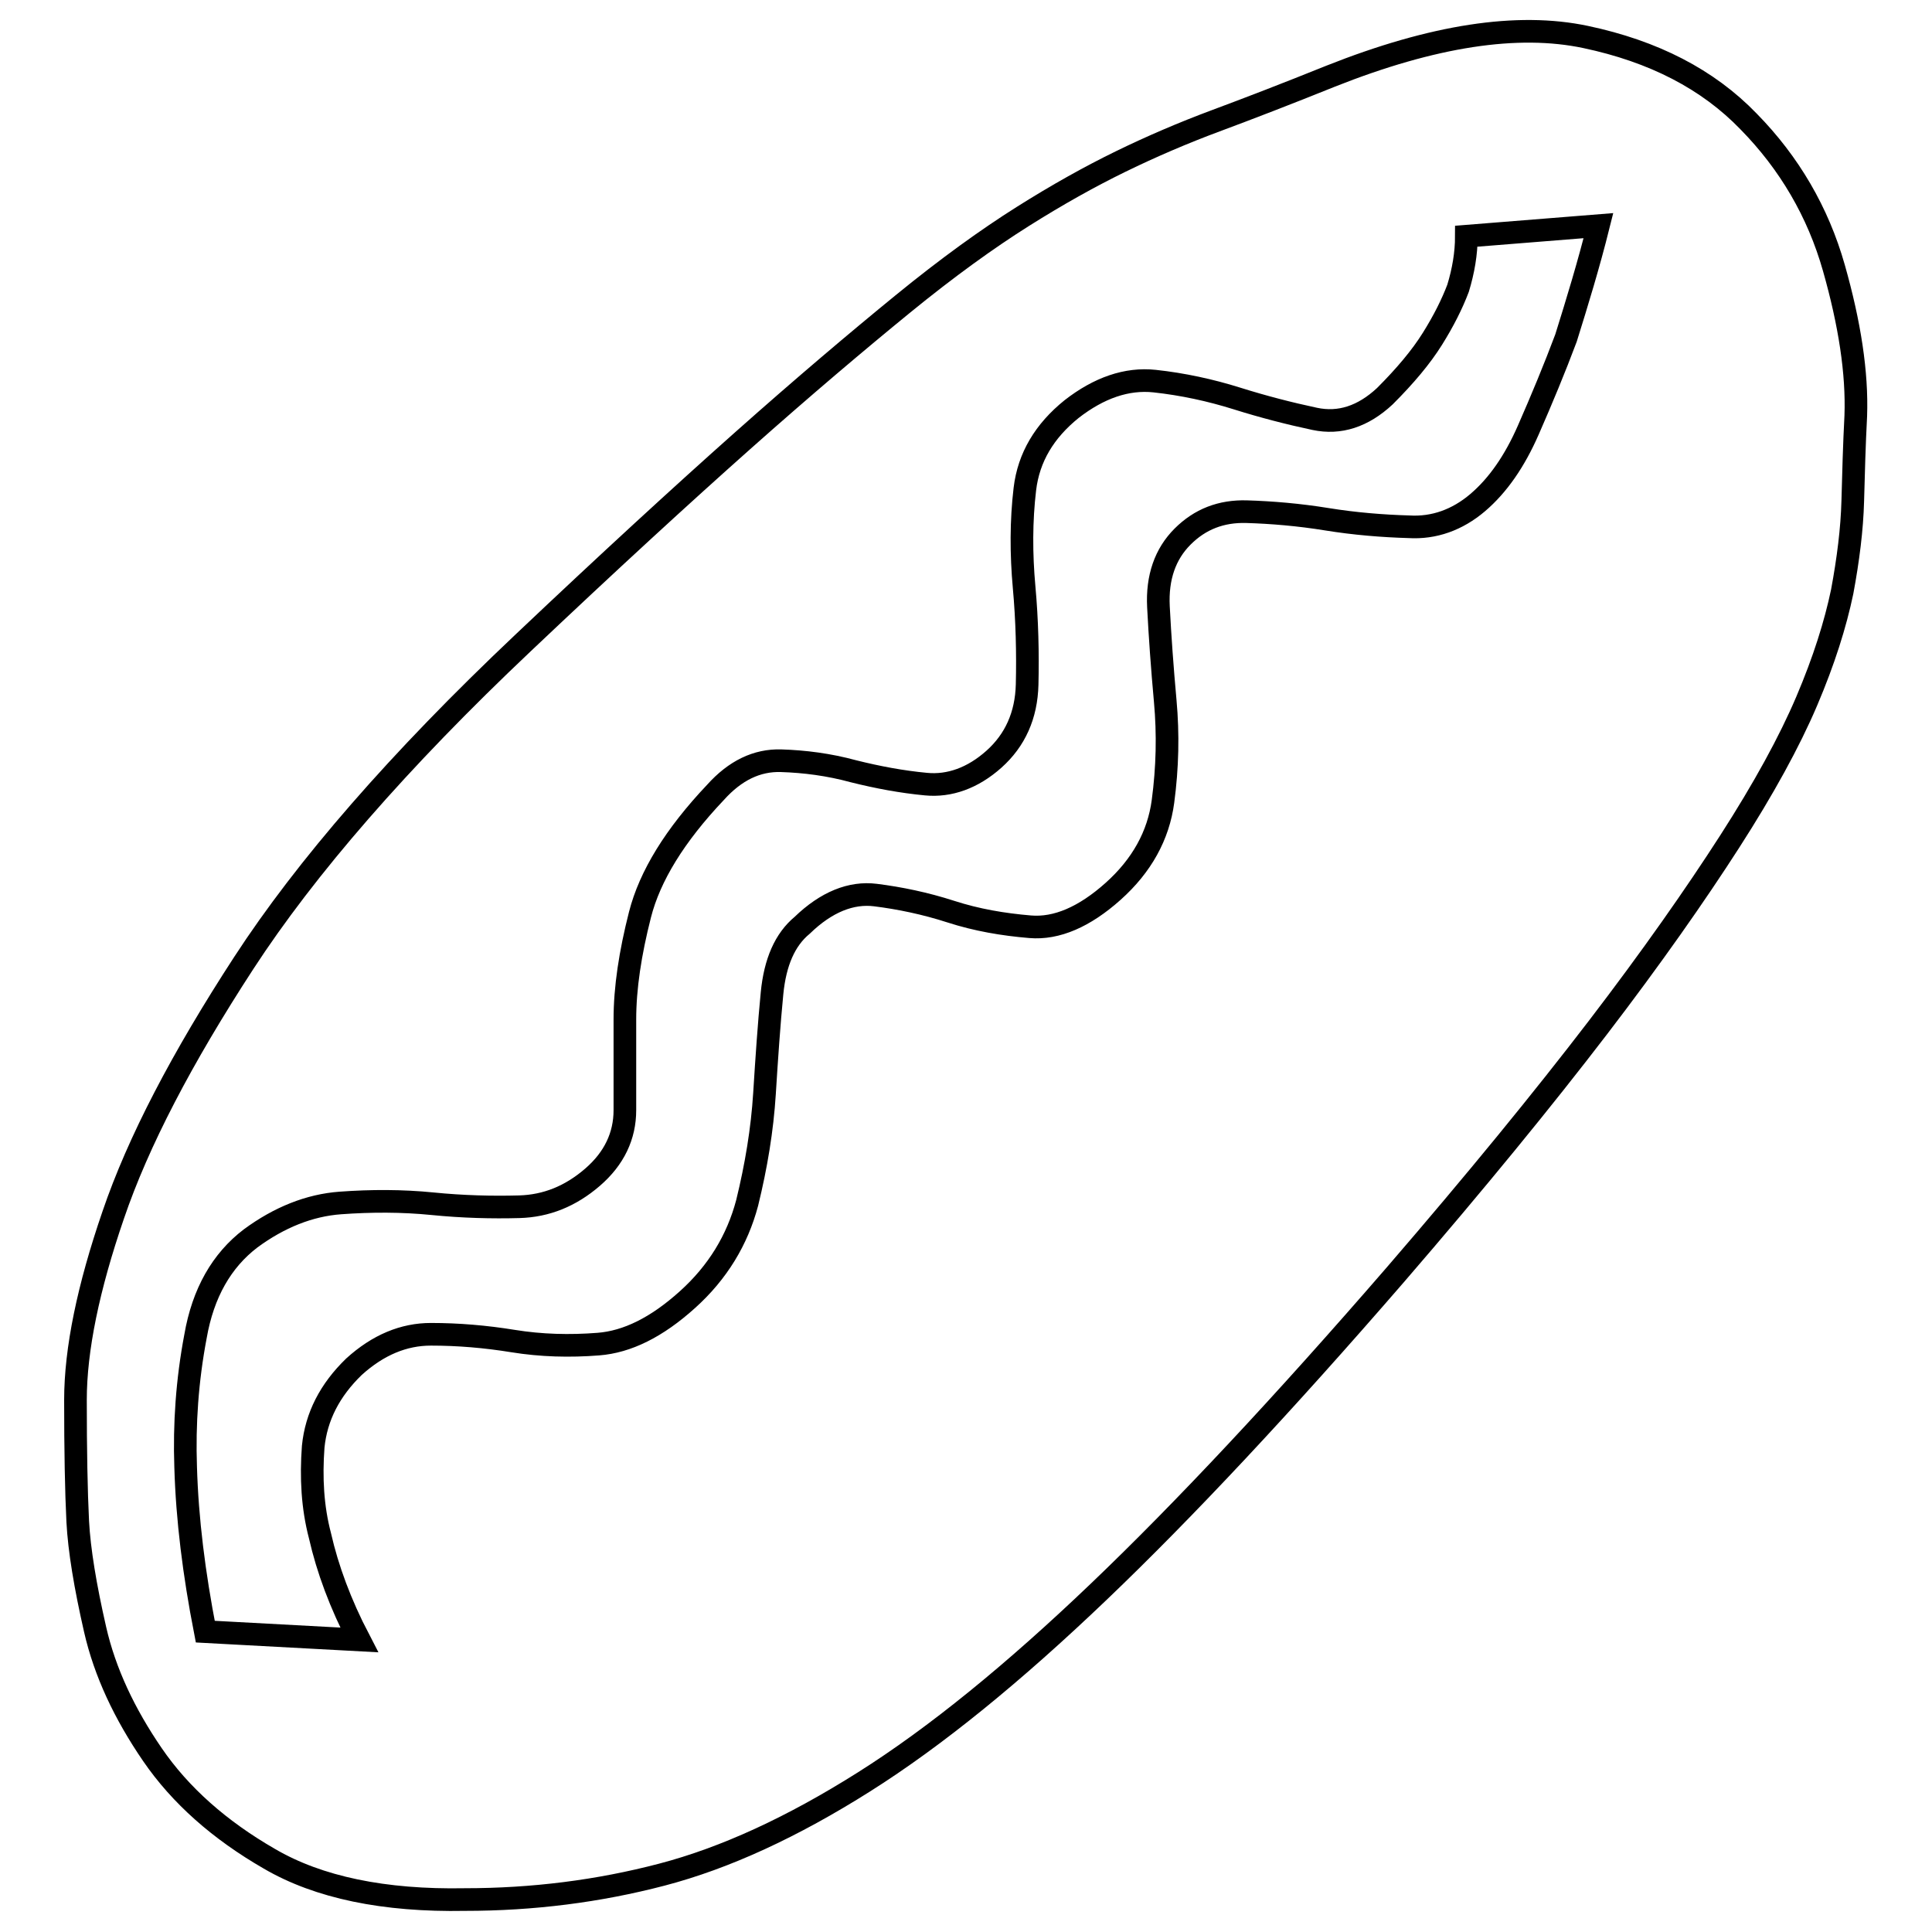
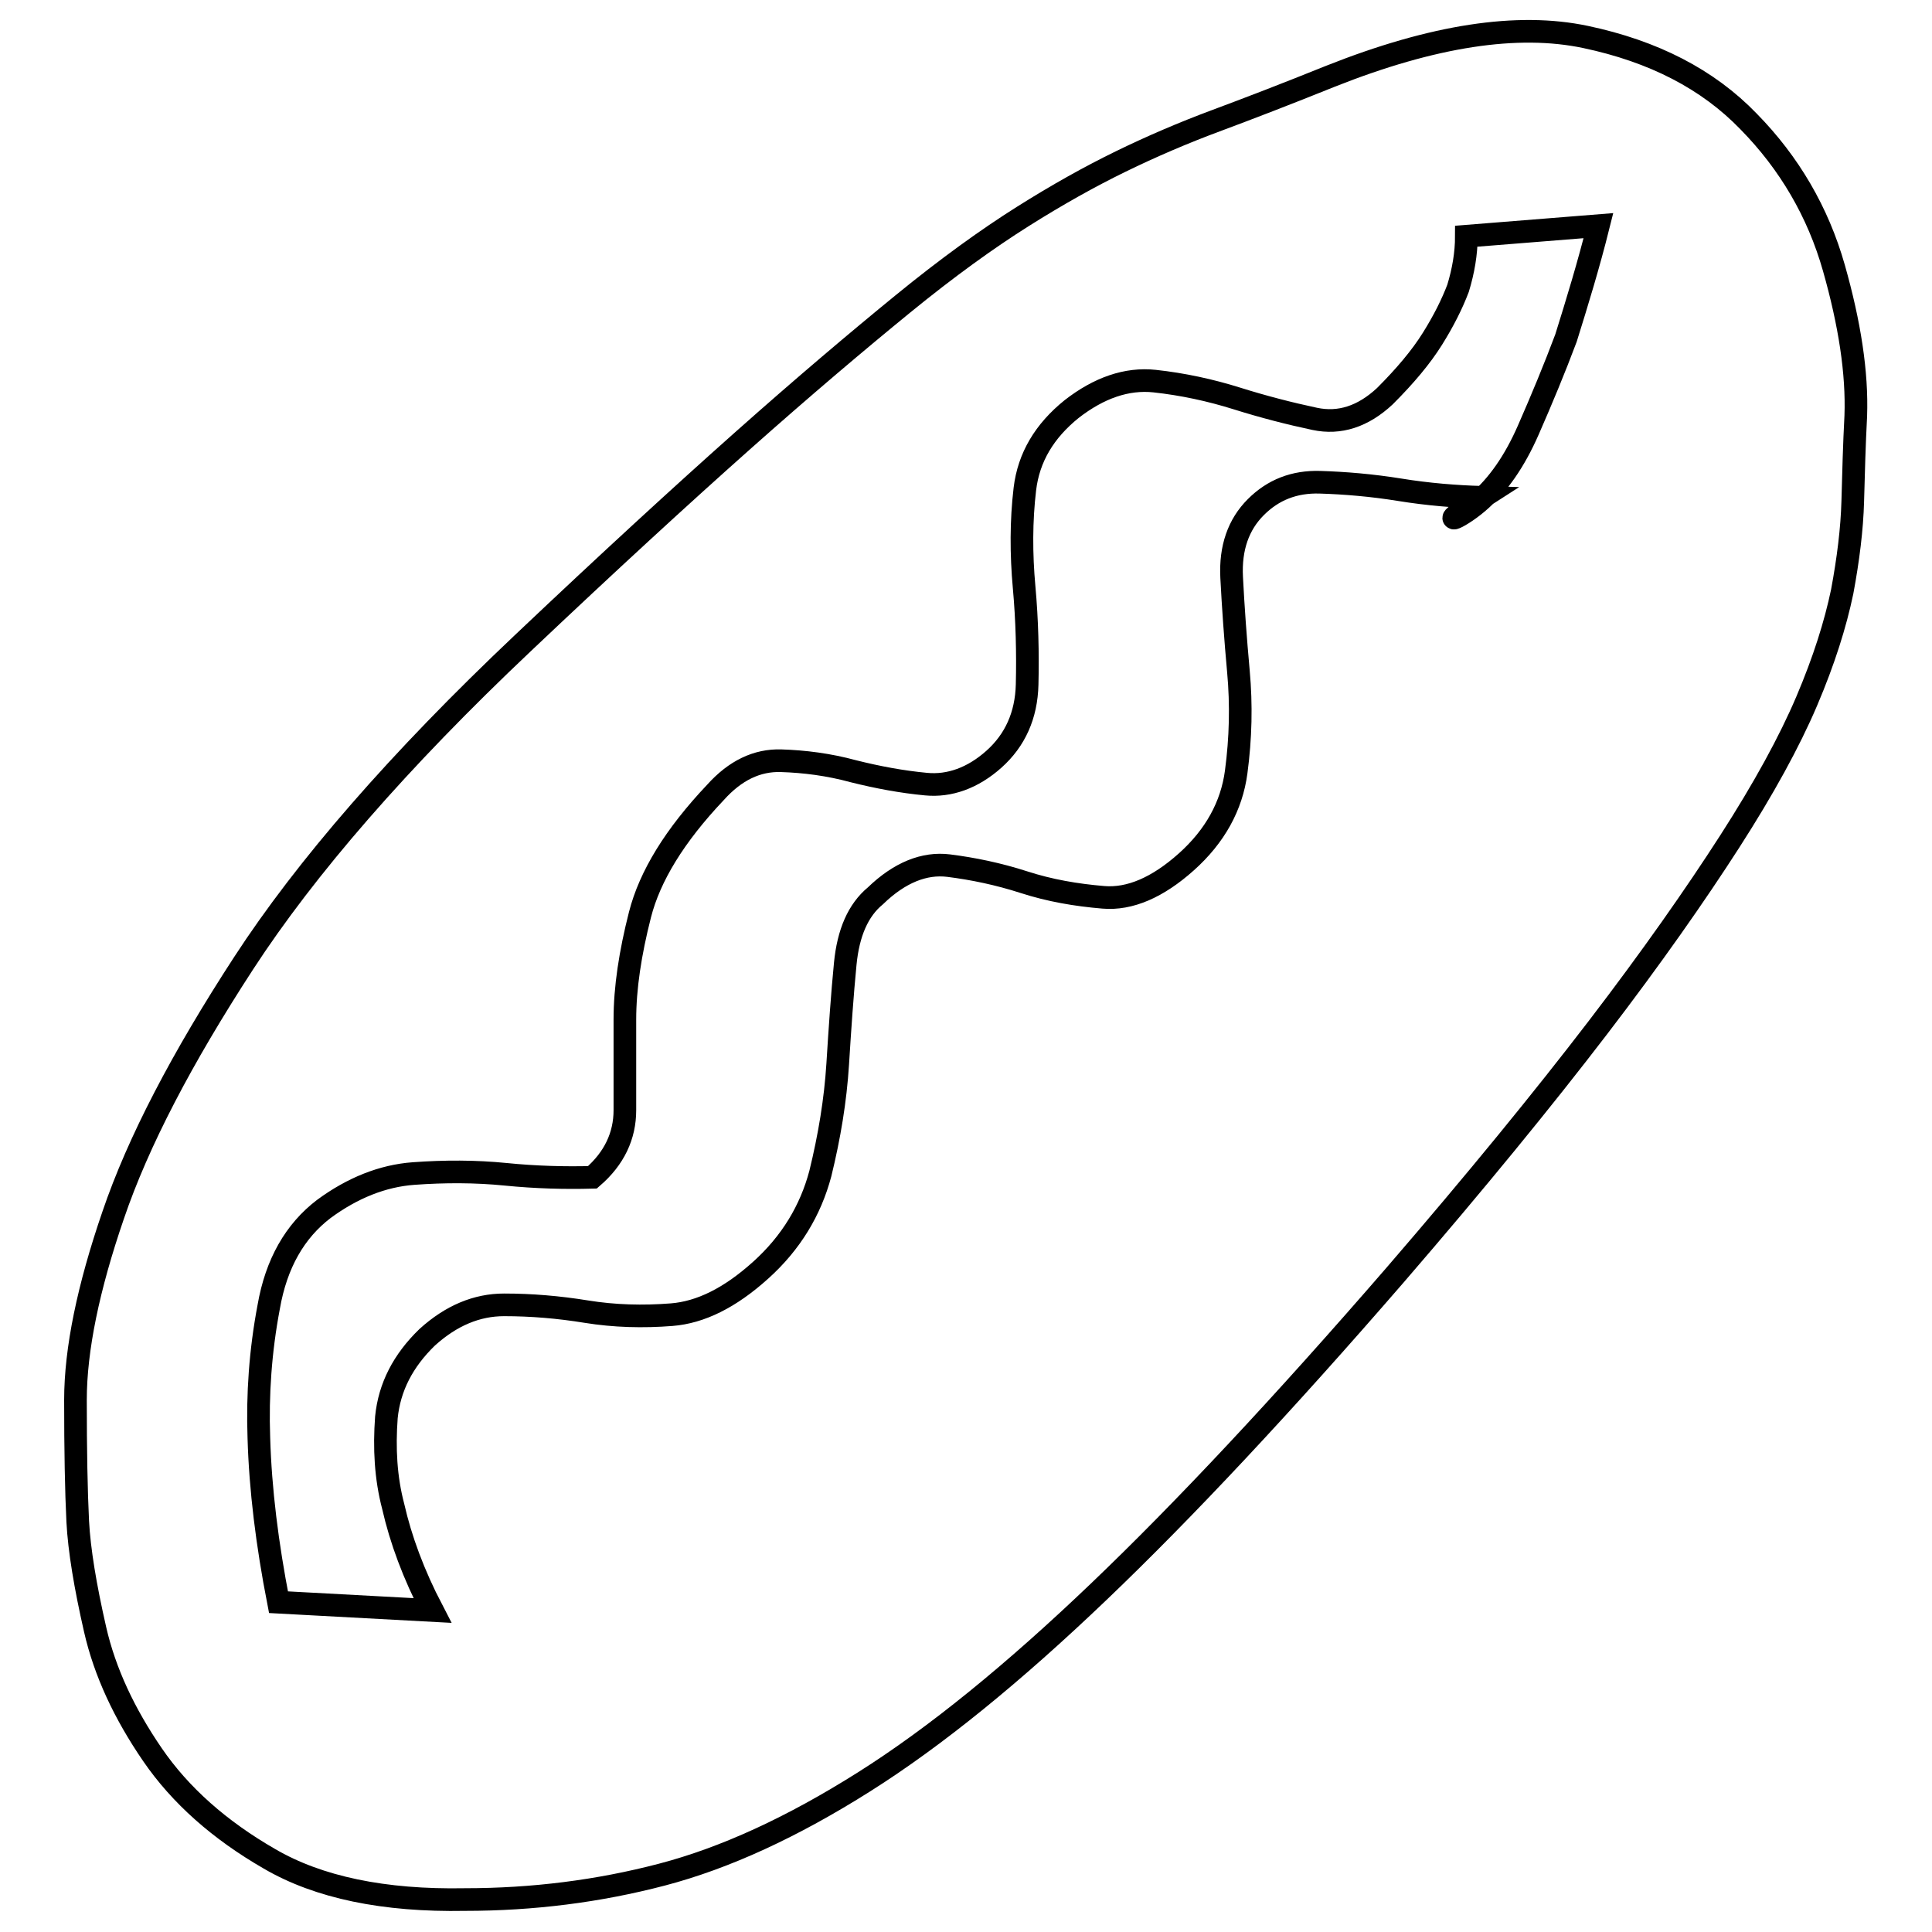
<svg xmlns="http://www.w3.org/2000/svg" version="1.1" x="0px" y="0px" viewBox="0 0 256 256" enable-background="new 0 0 256 256" xml:space="preserve">
  <g>
-     <path stroke-width="3" fill-opacity="0" stroke="#000000" d="M176.3,10.1c13.6-5.4,24.8-7.1,33.8-5.2c9,1.9,16.2,5.6,21.6,11.2c5.4,5.5,9.2,12,11.3,19.4 c2.1,7.4,3.1,13.9,2.9,19.6c-0.2,3.8-0.3,7.6-0.4,11.3c-0.1,3.7-0.6,7.7-1.4,12c-0.9,4.3-2.4,9.1-4.7,14.5 c-2.3,5.4-5.7,11.6-10.2,18.6s-10.3,15.3-17.5,24.7c-7.2,9.4-16.1,20.3-26.8,32.7c-14.9,17.2-28,31.2-39.3,42 c-11.3,10.8-21.6,19.2-31.1,25.2c-9.5,6-18.4,10.1-26.8,12.3c-8.4,2.2-17.1,3.3-26.1,3.3c-10.7,0.2-19.4-1.6-25.9-5.4 c-6.6-3.8-11.8-8.4-15.5-13.8c-3.7-5.4-6.3-10.9-7.6-16.6c-1.3-5.7-2.1-10.5-2.3-14.3c-0.2-4-0.3-9.4-0.3-16.1 c0-6.7,1.7-14.9,5-24.5c3.3-9.7,9.1-20.8,17.3-33.4c8.2-12.6,20.5-26.8,37-42.4c11.3-10.7,21-19.6,29.1-26.8 c8.1-7.2,15.2-13.2,21.2-18.1c6-4.9,11.3-8.7,15.9-11.6c4.6-2.9,8.9-5.3,13-7.3c4.1-2,8.3-3.8,12.6-5.4S170.6,12.4,176.3,10.1z  M195.8,66.6c2.7-2.3,4.9-5.5,6.7-9.6c1.8-4.1,3.5-8.2,5-12.2c1.5-4.8,3-9.7,4.3-14.9l-17.5,1.4c0,2.3-0.4,4.6-1.1,6.9 c-0.8,2.1-1.9,4.3-3.4,6.7c-1.5,2.4-3.6,4.9-6.3,7.6c-2.9,2.7-6,3.7-9.3,3c-3.3-0.7-6.8-1.6-10.3-2.7c-3.5-1.1-7.2-1.9-10.9-2.3 c-3.7-0.4-7.4,0.9-11,3.7c-3.6,2.9-5.7,6.4-6.2,10.6c-0.5,4.2-0.5,8.6-0.1,13s0.5,8.8,0.4,12.9c-0.1,4.1-1.6,7.4-4.4,9.9 s-5.9,3.6-9,3.3c-3.2-0.3-6.4-0.9-9.6-1.7c-3.3-0.9-6.5-1.3-9.6-1.4c-3.2-0.1-6.1,1.3-8.7,4.2c-5.4,5.7-8.7,11.1-10,16.2 c-1.3,5.1-2,9.7-2,13.9v12c0,3.4-1.4,6.4-4.3,8.9c-2.9,2.5-6.1,3.8-9.7,3.9c-3.6,0.1-7.5,0-11.5-0.4c-4-0.4-8.1-0.4-12.2-0.1 c-4.1,0.3-8.1,1.9-11.9,4.7c-3.8,2.9-6.3,7.2-7.3,13c-1.1,5.8-1.5,11.6-1.3,17.3c0.2,6.9,1.1,14.1,2.6,21.8l20.4,1.1 c-2.5-4.8-4.2-9.4-5.2-13.8c-1-3.8-1.2-7.7-0.9-11.8c0.4-4,2.2-7.5,5.4-10.6c3.2-2.9,6.6-4.3,10.2-4.3s7.2,0.3,10.9,0.9 s7.5,0.7,11.3,0.4c3.8-0.3,7.7-2.2,11.8-5.9c4-3.6,6.6-7.9,7.9-12.8c1.2-4.9,2-9.7,2.3-14.5c0.3-4.8,0.6-9.2,1-13.3 c0.4-4.1,1.7-7.1,4-9c3.2-3.1,6.5-4.4,9.7-4c3.2,0.4,6.6,1.1,10,2.2c3.4,1.1,6.9,1.7,10.5,2c3.5,0.3,7.2-1.3,11-4.7 c3.8-3.4,6-7.4,6.6-11.9c0.6-4.5,0.7-8.9,0.3-13.3c-0.4-4.4-0.7-8.6-0.9-12.5c-0.2-3.9,0.9-7,3.2-9.3c2.3-2.3,5.1-3.4,8.5-3.3 c3.3,0.1,6.9,0.4,10.6,1c3.7,0.6,7.4,0.9,10.9,1C190,70,193.1,68.9,195.8,66.6L195.8,66.6z" />
+     <path stroke-width="3" fill-opacity="0" stroke="#000000" d="M176.3,10.1c13.6-5.4,24.8-7.1,33.8-5.2c9,1.9,16.2,5.6,21.6,11.2c5.4,5.5,9.2,12,11.3,19.4 c2.1,7.4,3.1,13.9,2.9,19.6c-0.2,3.8-0.3,7.6-0.4,11.3c-0.1,3.7-0.6,7.7-1.4,12c-0.9,4.3-2.4,9.1-4.7,14.5 c-2.3,5.4-5.7,11.6-10.2,18.6s-10.3,15.3-17.5,24.7c-7.2,9.4-16.1,20.3-26.8,32.7c-14.9,17.2-28,31.2-39.3,42 c-11.3,10.8-21.6,19.2-31.1,25.2c-9.5,6-18.4,10.1-26.8,12.3c-8.4,2.2-17.1,3.3-26.1,3.3c-10.7,0.2-19.4-1.6-25.9-5.4 c-6.6-3.8-11.8-8.4-15.5-13.8c-3.7-5.4-6.3-10.9-7.6-16.6c-1.3-5.7-2.1-10.5-2.3-14.3c-0.2-4-0.3-9.4-0.3-16.1 c0-6.7,1.7-14.9,5-24.5c3.3-9.7,9.1-20.8,17.3-33.4c8.2-12.6,20.5-26.8,37-42.4c11.3-10.7,21-19.6,29.1-26.8 c8.1-7.2,15.2-13.2,21.2-18.1c6-4.9,11.3-8.7,15.9-11.6c4.6-2.9,8.9-5.3,13-7.3c4.1-2,8.3-3.8,12.6-5.4S170.6,12.4,176.3,10.1z  M195.8,66.6c2.7-2.3,4.9-5.5,6.7-9.6c1.8-4.1,3.5-8.2,5-12.2c1.5-4.8,3-9.7,4.3-14.9l-17.5,1.4c0,2.3-0.4,4.6-1.1,6.9 c-0.8,2.1-1.9,4.3-3.4,6.7c-1.5,2.4-3.6,4.9-6.3,7.6c-2.9,2.7-6,3.7-9.3,3c-3.3-0.7-6.8-1.6-10.3-2.7c-3.5-1.1-7.2-1.9-10.9-2.3 c-3.7-0.4-7.4,0.9-11,3.7c-3.6,2.9-5.7,6.4-6.2,10.6c-0.5,4.2-0.5,8.6-0.1,13s0.5,8.8,0.4,12.9c-0.1,4.1-1.6,7.4-4.4,9.9 s-5.9,3.6-9,3.3c-3.2-0.3-6.4-0.9-9.6-1.7c-3.3-0.9-6.5-1.3-9.6-1.4c-3.2-0.1-6.1,1.3-8.7,4.2c-5.4,5.7-8.7,11.1-10,16.2 c-1.3,5.1-2,9.7-2,13.9v12c0,3.4-1.4,6.4-4.3,8.9c-3.6,0.1-7.5,0-11.5-0.4c-4-0.4-8.1-0.4-12.2-0.1 c-4.1,0.3-8.1,1.9-11.9,4.7c-3.8,2.9-6.3,7.2-7.3,13c-1.1,5.8-1.5,11.6-1.3,17.3c0.2,6.9,1.1,14.1,2.6,21.8l20.4,1.1 c-2.5-4.8-4.2-9.4-5.2-13.8c-1-3.8-1.2-7.7-0.9-11.8c0.4-4,2.2-7.5,5.4-10.6c3.2-2.9,6.6-4.3,10.2-4.3s7.2,0.3,10.9,0.9 s7.5,0.7,11.3,0.4c3.8-0.3,7.7-2.2,11.8-5.9c4-3.6,6.6-7.9,7.9-12.8c1.2-4.9,2-9.7,2.3-14.5c0.3-4.8,0.6-9.2,1-13.3 c0.4-4.1,1.7-7.1,4-9c3.2-3.1,6.5-4.4,9.7-4c3.2,0.4,6.6,1.1,10,2.2c3.4,1.1,6.9,1.7,10.5,2c3.5,0.3,7.2-1.3,11-4.7 c3.8-3.4,6-7.4,6.6-11.9c0.6-4.5,0.7-8.9,0.3-13.3c-0.4-4.4-0.7-8.6-0.9-12.5c-0.2-3.9,0.9-7,3.2-9.3c2.3-2.3,5.1-3.4,8.5-3.3 c3.3,0.1,6.9,0.4,10.6,1c3.7,0.6,7.4,0.9,10.9,1C190,70,193.1,68.9,195.8,66.6L195.8,66.6z" />
  </g>
</svg>